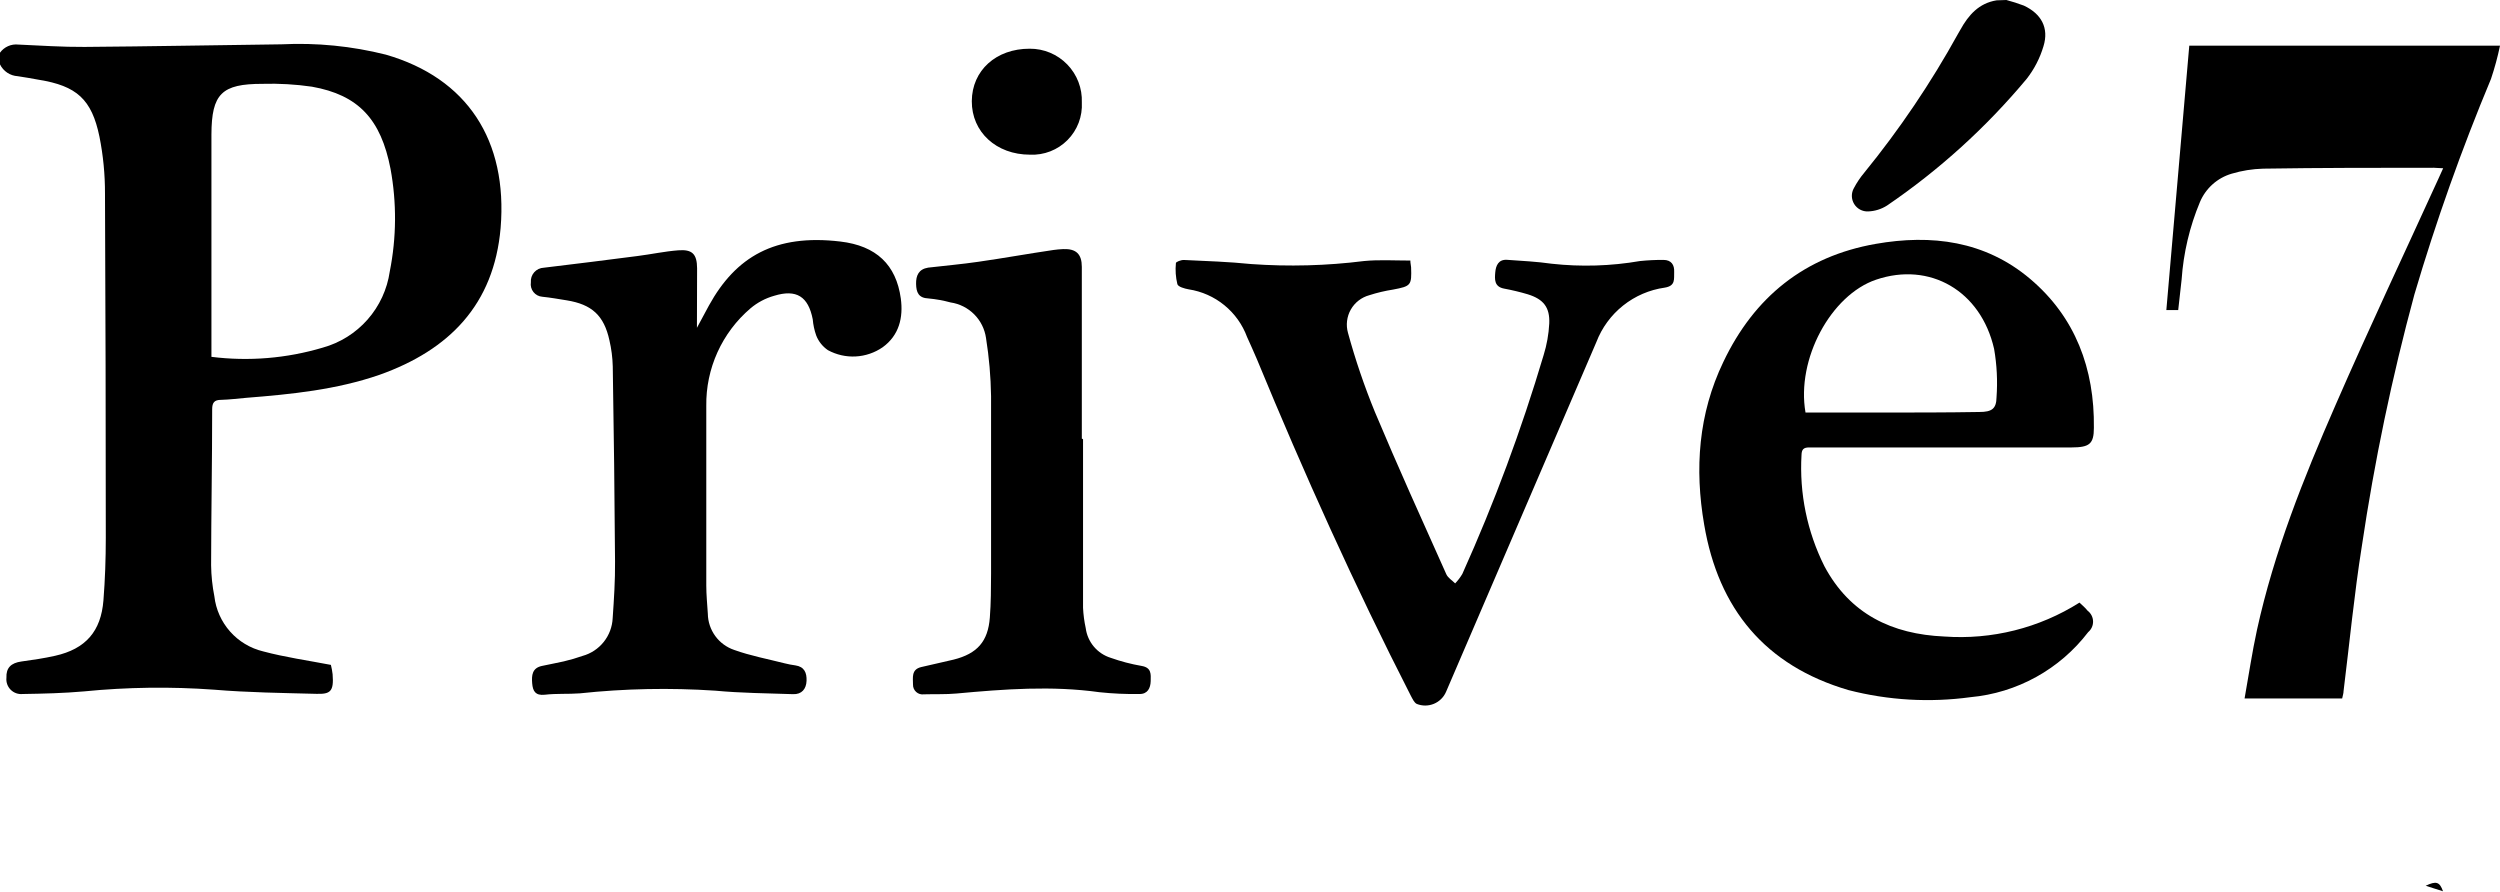
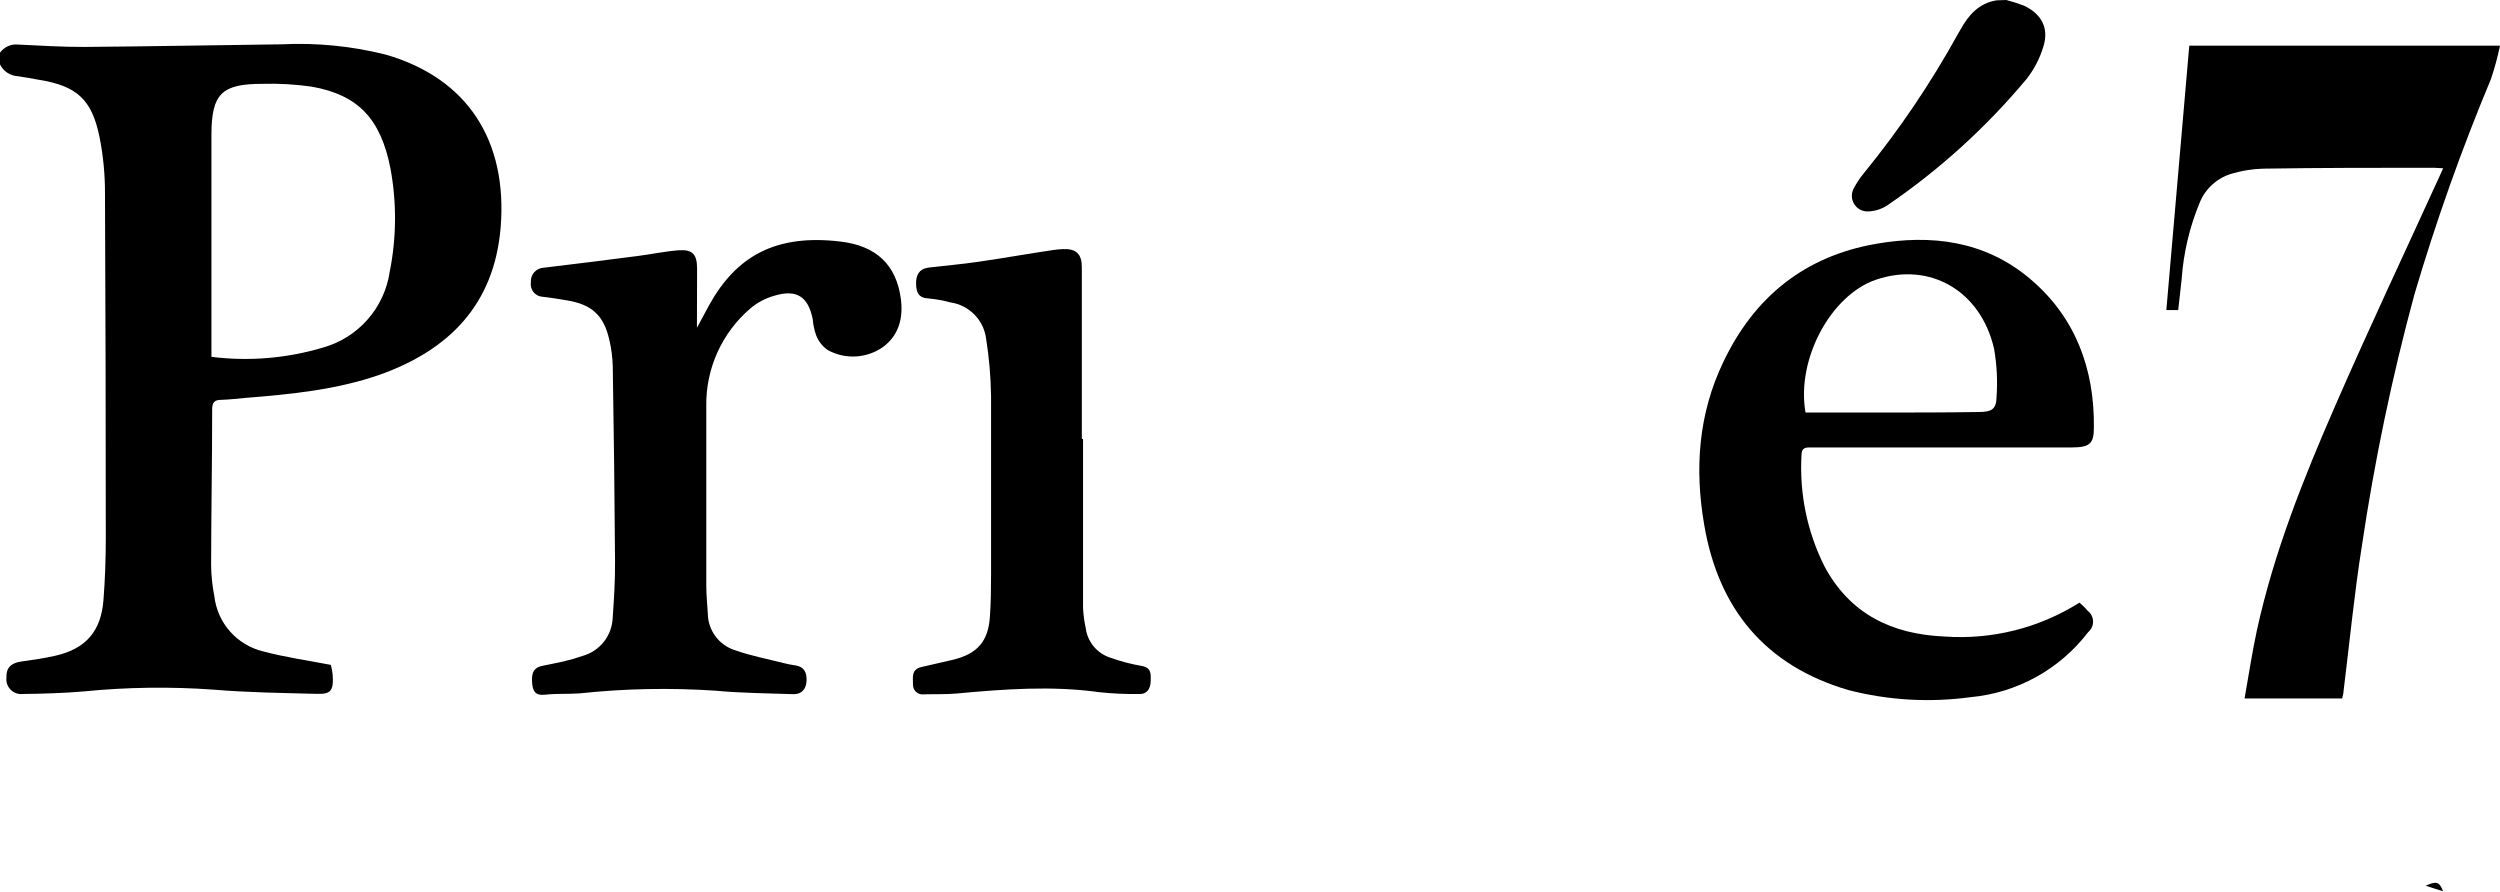
<svg xmlns="http://www.w3.org/2000/svg" width="667" height="238" viewBox="0 0 667 238" fill="none">
  <g clip-path="url(#clip0_2059_127)">
    <path d="M0 14.059C0.548 13.297 1.289 12.695 2.147 12.314C3.005 11.932 3.949 11.786 4.882 11.89C10.762 12.15 16.663 12.562 22.543 12.519C40.074 12.389 57.583 12.041 75.092 11.825C84.464 11.362 93.852 12.29 102.951 14.58C124.648 20.85 135.496 37.448 133.565 60.837C131.786 81.276 119.853 93.382 101.259 100C89.781 103.971 77.783 105.186 65.698 106.14C63.528 106.335 61.206 106.618 58.95 106.683C57.149 106.683 56.607 107.464 56.607 109.199C56.607 123.085 56.346 136.95 56.325 150.835C56.365 153.611 56.656 156.378 57.193 159.102C57.594 162.59 59.059 165.87 61.387 168.497C63.716 171.125 66.796 172.973 70.211 173.791C76.047 175.353 82.079 176.199 88.284 177.392C88.489 178.213 88.641 179.047 88.74 179.887C89.108 184.509 88.132 185.225 84.4 185.116C75.309 184.878 66.197 184.769 57.127 184.01C45.564 183.168 33.95 183.321 22.413 184.465C16.988 184.943 11.564 185.073 6.053 185.16C5.468 185.221 4.877 185.151 4.323 184.955C3.768 184.758 3.265 184.441 2.849 184.025C2.433 183.609 2.115 183.105 1.919 182.551C1.723 181.997 1.653 181.405 1.714 180.82C1.606 178.195 2.907 176.872 5.75 176.481C8.592 176.09 11.76 175.635 14.71 174.962C22.847 173.14 26.947 168.453 27.598 160.165C28.032 154.632 28.227 149.078 28.227 143.524C28.227 112.902 28.155 82.281 28.011 51.66C28.028 46.561 27.534 41.472 26.535 36.472C24.474 26.448 20.417 22.912 10.371 21.284C8.505 20.959 6.617 20.59 4.73 20.33C3.733 20.273 2.769 19.951 1.938 19.398C1.107 18.845 0.438 18.081 0 17.184V14.059ZM56.411 95.205C66.368 96.453 76.476 95.618 86.093 92.753C90.729 91.47 94.891 88.864 98.07 85.254C101.248 81.643 103.307 77.185 103.992 72.424C105.793 63.384 105.859 54.085 104.188 45.021C101.627 31.807 95.639 25.342 83.229 23.129C78.854 22.495 74.433 22.241 70.015 22.369C59.167 22.369 56.455 24.994 56.411 35.864C56.411 49.837 56.411 63.803 56.411 77.761V95.205Z" fill="black" />
    <path d="M535.303 0C536.882 0.42 538.439 0.92 539.968 1.497C544.611 3.667 546.715 7.442 545.197 12.345C544.262 15.492 542.746 18.436 540.727 21.024C529.938 33.966 517.4 45.343 503.474 54.828C501.955 55.804 500.201 56.351 498.397 56.411C497.655 56.439 496.918 56.269 496.265 55.916C495.611 55.564 495.063 55.043 494.678 54.408C494.293 53.773 494.084 53.047 494.075 52.304C494.065 51.561 494.254 50.83 494.622 50.184C495.393 48.724 496.316 47.35 497.377 46.084C506.799 34.518 515.164 22.13 522.372 9.069C522.567 8.679 522.806 8.332 523.023 7.941C525.192 4.014 527.969 0.846 532.699 0.087L535.303 0Z" fill="black" />
    <path d="M554.807 160.774C555.61 161.533 556.347 162.141 556.977 162.943C557.415 163.273 557.774 163.698 558.025 164.186C558.277 164.673 558.415 165.211 558.43 165.76C558.444 166.309 558.335 166.853 558.11 167.354C557.884 167.854 557.549 168.297 557.128 168.65C553.38 173.556 548.654 177.632 543.251 180.62C537.847 183.608 531.882 185.442 525.733 186.007C514.865 187.493 503.812 186.852 493.188 184.12C470.949 177.61 458.473 162.423 454.677 139.988C452.095 125.061 453.136 110.416 459.775 96.595C468.02 79.237 481.472 68.389 500.435 65.069C515.275 62.466 529.595 64.223 541.659 74.421C553.722 84.618 558.843 98.417 558.647 114.148C558.647 118.487 557.432 119.355 552.702 119.377C531.96 119.377 511.218 119.377 490.476 119.377C487.872 119.377 485.269 119.377 482.665 119.377C481.19 119.377 480.691 119.919 480.647 121.329C480.039 131.6 482.142 141.851 486.744 151.054C493.557 163.833 504.774 169.214 518.725 169.821C531.41 170.737 544.055 167.566 554.807 160.774ZM481.711 110.069H501.802C510.48 110.069 519.333 110.069 528.098 109.917C531.44 109.917 532.633 109.049 532.676 105.968C532.983 101.661 532.765 97.333 532.025 93.08C528.489 77.567 514.863 69.756 500.543 74.616C488.502 78.695 479.216 95.814 481.711 110.069Z" fill="black" />
    <path d="M667.001 12.193C666.374 15.196 665.57 18.16 664.593 21.067C656.744 39.856 649.921 59.057 644.155 78.585C638.174 100.669 633.494 123.084 630.138 145.715C628.099 158.559 626.862 171.512 625.257 184.422C625.257 185.008 625.04 185.594 624.888 186.353H598.852C599.98 180.061 600.87 173.986 602.171 168.019C606.728 147.255 614.582 127.62 623.044 108.245C631.896 87.915 641.377 67.846 650.577 47.667L651.835 44.89C650.837 44.89 650.099 44.76 649.362 44.76C634.174 44.76 618.986 44.76 603.799 44.999C600.953 45.078 598.13 45.53 595.402 46.344C593.517 46.898 591.78 47.865 590.316 49.175C588.853 50.485 587.699 52.104 586.94 53.916C584.196 60.481 582.547 67.451 582.059 74.55C581.755 77.218 581.451 79.887 581.147 82.729H577.98C580.019 59.232 582.037 35.843 584.098 12.193H667.001Z" fill="black" />
    <path d="M185.941 87.46C187.026 85.442 188.111 83.446 189.153 81.494C196.334 68.476 206.77 62.379 224.193 64.44C233.804 65.568 239.098 70.645 240.335 79.628C241.029 84.726 239.88 89.478 235.497 92.646C233.373 94.114 230.884 94.965 228.306 95.103C225.728 95.241 223.163 94.66 220.895 93.427C219.484 92.47 218.395 91.108 217.771 89.521C217.274 88.121 216.96 86.663 216.838 85.182C215.644 79.107 212.498 77.089 206.553 78.912C204.226 79.568 202.066 80.715 200.218 82.275C196.462 85.482 193.458 89.478 191.422 93.978C189.386 98.478 188.366 103.371 188.437 108.31C188.437 124.279 188.437 140.248 188.437 156.217C188.437 158.733 188.697 161.229 188.849 163.745C188.879 165.884 189.572 167.96 190.83 169.689C192.089 171.418 193.853 172.715 195.879 173.4C200.218 174.963 204.861 175.83 209.374 176.98C210.303 177.215 211.245 177.396 212.194 177.523C214.603 177.87 215.275 179.498 215.189 181.646C215.102 183.794 213.93 185.29 211.587 185.203C204.666 184.965 197.701 184.921 190.823 184.271C178.783 183.467 166.697 183.706 154.698 184.987C151.574 185.225 148.45 184.986 145.347 185.355C142.873 185.616 142.157 184.445 141.984 182.297C141.81 180.149 141.984 178.239 144.566 177.675C146.497 177.241 148.471 176.916 150.402 176.461C152.333 176.005 153.765 175.57 155.392 175.006C157.635 174.393 159.625 173.084 161.076 171.267C162.526 169.45 163.362 167.219 163.464 164.896C163.811 159.884 164.136 154.85 164.093 149.838C163.977 132.48 163.775 115.123 163.485 97.766C163.427 95.42 163.129 93.087 162.596 90.802C161.142 84.162 157.909 81.212 151.183 80.127C149.014 79.78 146.844 79.389 144.674 79.172C144.216 79.136 143.771 79.005 143.365 78.789C142.96 78.572 142.603 78.275 142.318 77.914C142.033 77.554 141.826 77.138 141.708 76.694C141.591 76.25 141.567 75.786 141.637 75.332C141.595 74.846 141.653 74.358 141.806 73.895C141.958 73.433 142.204 73.006 142.526 72.641C142.849 72.276 143.242 71.98 143.682 71.771C144.122 71.562 144.6 71.445 145.087 71.426C153.433 70.428 161.779 69.387 170.125 68.302C173.726 67.846 177.306 67.065 180.973 66.783C184.64 66.501 185.963 67.716 185.985 71.578C185.985 76.764 185.941 82.036 185.941 87.46Z" fill="black" />
-     <path d="M376.283 69.515C376.283 70.275 376.457 70.774 376.479 71.294C376.652 76.133 376.479 76.35 371.662 77.261C369.521 77.594 367.41 78.094 365.348 78.758C364.31 79.037 363.337 79.519 362.487 80.176C361.637 80.833 360.925 81.653 360.395 82.588C359.864 83.522 359.524 84.553 359.395 85.62C359.265 86.687 359.349 87.769 359.642 88.804C361.605 95.98 364.003 103.03 366.823 109.914C372.92 124.451 379.429 138.814 385.873 153.199C386.307 154.176 387.435 154.848 388.238 155.651C388.968 154.887 389.608 154.043 390.147 153.134C398.675 134.171 405.923 114.658 411.844 94.727C412.689 92.001 413.192 89.18 413.341 86.33C413.537 81.991 411.801 79.821 407.613 78.519C405.537 77.904 403.429 77.397 401.3 77.001C398.609 76.502 398.783 74.462 398.935 72.661C399.086 70.861 399.802 69.168 402.081 69.32C406.051 69.602 410.043 69.797 413.992 70.362C421.841 71.231 429.773 70.99 437.555 69.645C439.624 69.436 441.702 69.334 443.782 69.342C445.951 69.342 446.754 70.709 446.667 72.553C446.581 74.397 447.123 76.263 444.151 76.74C440.088 77.314 436.254 78.964 433.045 81.521C429.836 84.077 427.37 87.446 425.904 91.277L385.808 184.573C385.185 186.024 384.02 187.174 382.56 187.778C381.101 188.382 379.464 188.392 377.997 187.806C377.281 187.458 376.826 186.374 376.413 185.636C361.421 156.302 347.904 126.295 335.342 95.834C334.517 93.837 333.584 91.885 332.716 89.91C331.491 86.594 329.4 83.665 326.66 81.43C323.921 79.194 320.633 77.732 317.138 77.196C316.031 77.001 314.317 76.523 314.122 75.807C313.675 73.97 313.543 72.07 313.732 70.188C313.732 69.862 315.12 69.32 315.901 69.364C321.868 69.645 327.856 69.841 333.801 70.448C343.841 71.169 353.928 70.9 363.916 69.645C367.887 69.255 371.966 69.515 376.283 69.515Z" fill="black" />
    <path d="M288.956 117.184C288.956 132.176 288.956 147.169 288.956 162.183C289.045 164.001 289.284 165.808 289.672 167.586C289.908 169.404 290.662 171.117 291.842 172.521C293.023 173.924 294.581 174.96 296.332 175.505C299.021 176.462 301.787 177.188 304.599 177.674C307.224 178.13 307.051 179.844 307.007 181.71C306.964 183.576 306.183 185.203 303.991 185.16C300.434 185.218 296.876 185.059 293.338 184.682C280.602 182.903 267.91 183.858 255.195 185.03C252.353 185.29 249.489 185.16 246.517 185.247C246.147 185.301 245.771 185.273 245.413 185.166C245.055 185.059 244.725 184.875 244.446 184.627C244.167 184.379 243.946 184.073 243.797 183.73C243.649 183.387 243.577 183.016 243.588 182.643C243.588 180.799 243.089 178.629 245.757 177.978C248.426 177.327 251.507 176.698 254.436 175.982C260.728 174.398 263.614 171.144 264.091 164.743C264.395 160.859 264.395 156.954 264.417 153.049C264.417 137.253 264.417 121.48 264.417 105.685C264.337 100.496 263.887 95.319 263.071 90.194C262.732 87.801 261.627 85.582 259.922 83.869C258.216 82.156 256.003 81.041 253.612 80.69C251.686 80.167 249.719 79.811 247.732 79.627C245.041 79.519 244.456 77.978 244.412 75.743C244.369 73.509 245.107 71.816 247.623 71.404C252.093 70.883 256.584 70.493 261.032 69.842C267.714 68.887 274.397 67.672 281.058 66.696C281.926 66.566 282.794 66.501 283.662 66.457C287.09 66.327 288.63 67.759 288.63 71.209C288.63 86.454 288.63 101.721 288.63 117.01L288.956 117.184Z" fill="black" />
-     <path d="M274.812 41.267C265.808 41.267 259.234 35.214 259.278 26.991C259.321 18.768 265.787 12.975 274.726 12.996C276.593 12.983 278.443 13.349 280.165 14.07C281.887 14.792 283.444 15.855 284.744 17.195C286.044 18.536 287.058 20.125 287.727 21.869C288.395 23.612 288.704 25.472 288.633 27.338C288.732 29.184 288.443 31.03 287.785 32.758C287.127 34.485 286.114 36.056 284.812 37.368C283.51 38.68 281.948 39.705 280.225 40.377C278.503 41.048 276.659 41.352 274.812 41.267Z" fill="black" />
    <path d="M651.793 237.795L647.172 236.32C649.949 234.996 650.904 235.235 651.793 237.795Z" fill="black" />
  </g>
  <defs>
    <clipPath id="clip0_2059_127">
      <rect width="667" height="238" fill="white" />
    </clipPath>
  </defs>
</svg>